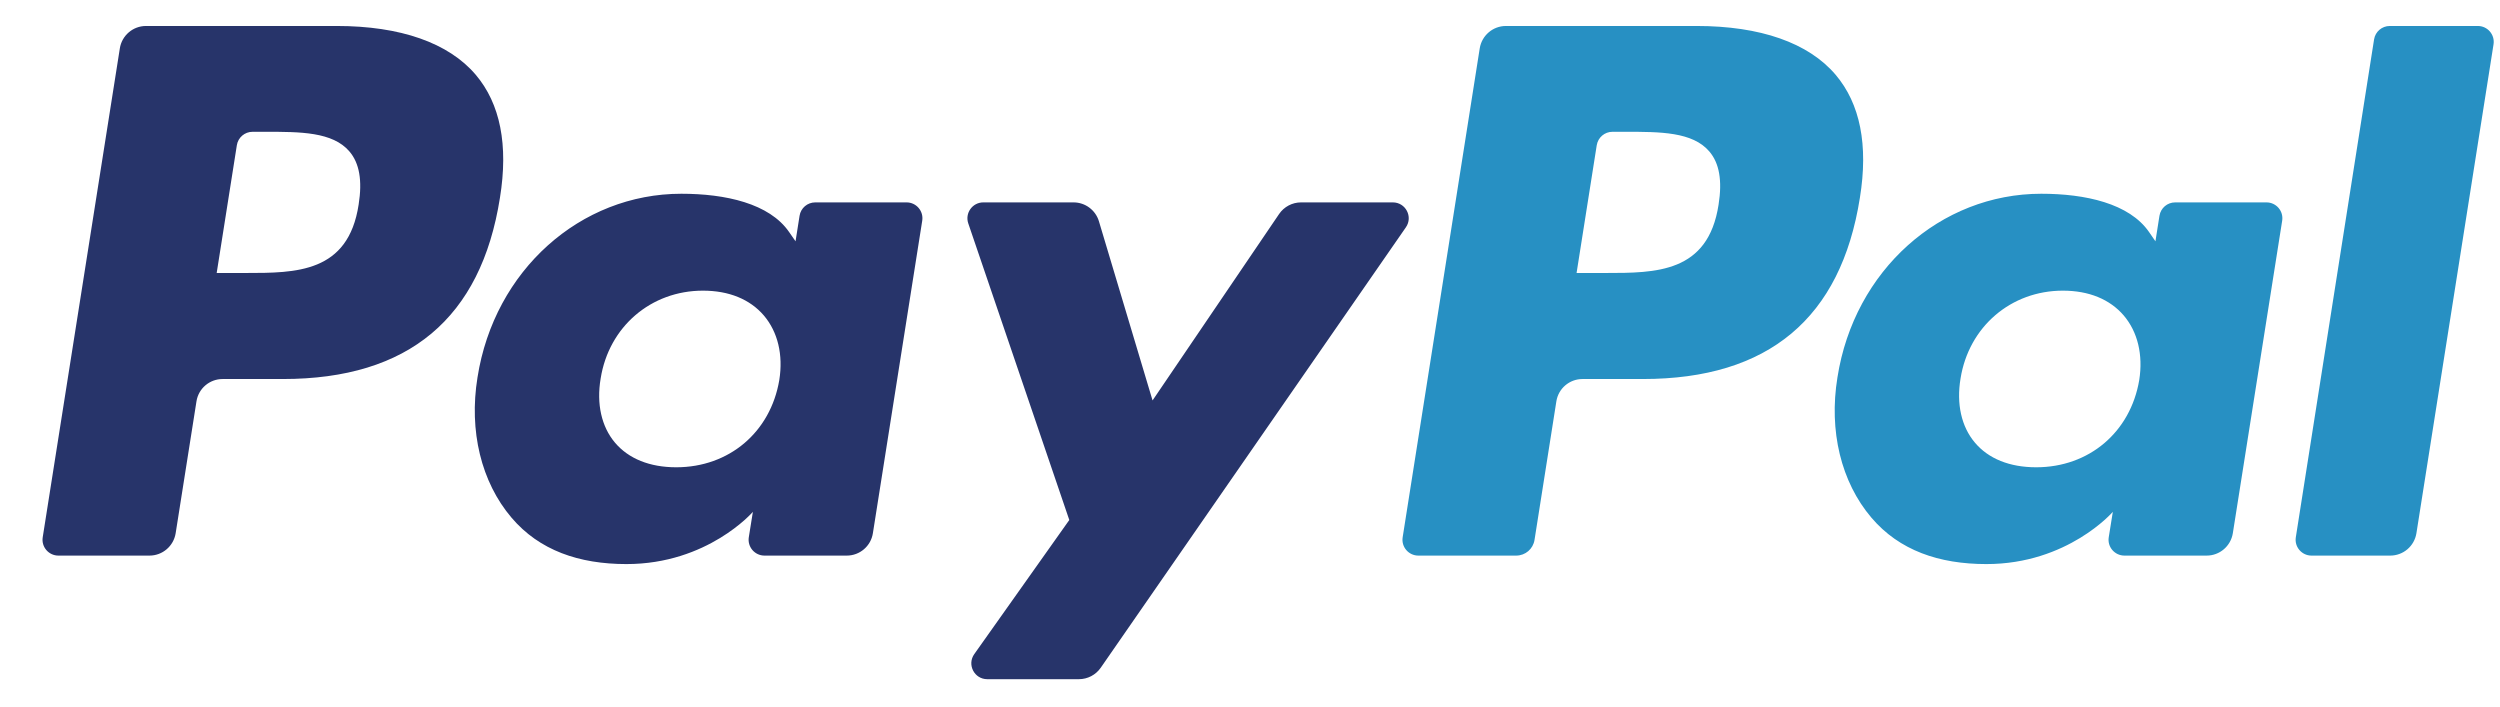
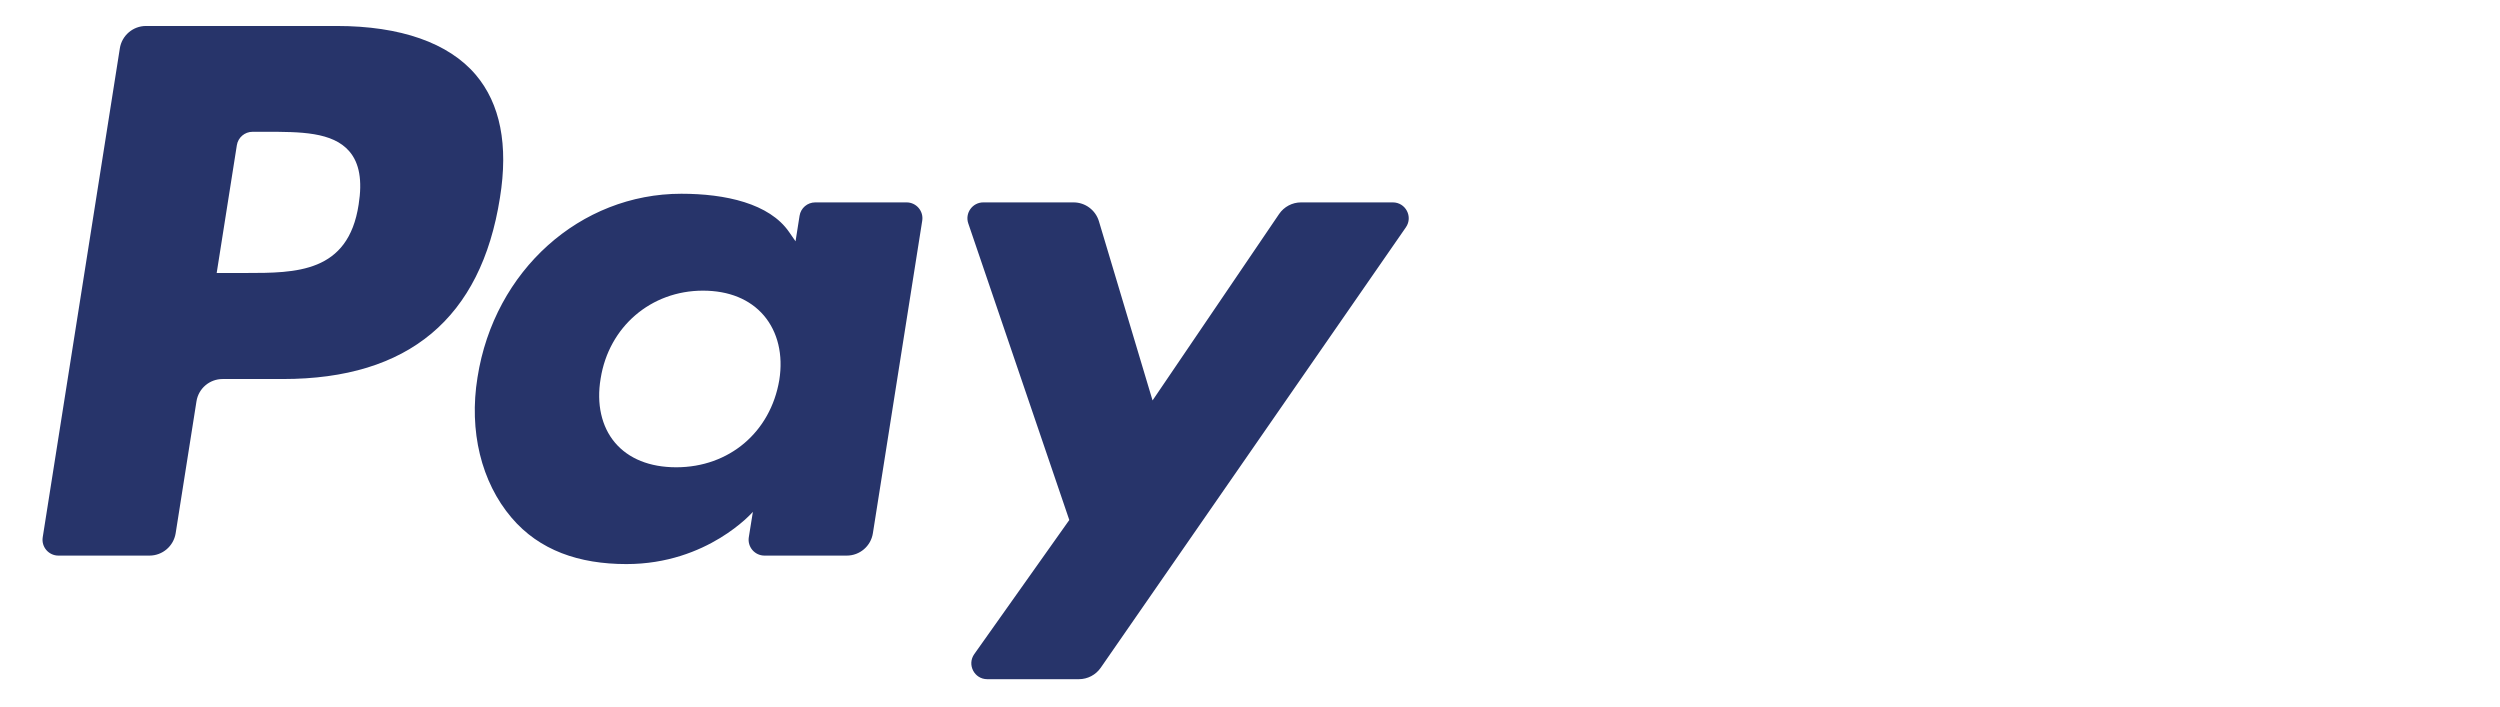
<svg xmlns="http://www.w3.org/2000/svg" width="46" height="13" viewBox="0 0 46 13" fill="none">
-   <path fill-rule="evenodd" clip-rule="evenodd" d="M27.709 0.478H31.217C32.391 0.478 33.275 0.788 33.774 1.374C34.228 1.908 34.379 2.669 34.222 3.639C33.873 5.855 32.539 6.974 30.229 6.974H29.118C28.878 6.974 28.674 7.148 28.637 7.385L28.235 9.935C28.209 10.101 28.066 10.223 27.898 10.223H26.098C25.918 10.223 25.781 10.063 25.809 9.886L27.227 0.89C27.265 0.653 27.469 0.478 27.709 0.478ZM29.538 5.023C30.468 5.023 31.43 5.023 31.622 3.764C31.692 3.322 31.636 3.002 31.451 2.786C31.143 2.425 30.545 2.425 29.912 2.425H29.669C29.525 2.425 29.403 2.53 29.38 2.672L29.009 5.023H29.538ZM40.023 3.724H41.703C41.883 3.724 42.02 3.884 41.992 4.061L41.084 9.812C41.046 10.049 40.842 10.223 40.602 10.223H39.09C38.91 10.223 38.772 10.063 38.801 9.885L38.876 9.418C38.876 9.418 38.046 10.379 36.55 10.379C35.678 10.379 34.947 10.128 34.434 9.525C33.876 8.869 33.648 7.929 33.809 6.944C34.117 4.972 35.703 3.565 37.559 3.565C38.368 3.565 39.179 3.742 39.543 4.27L39.66 4.44L39.734 3.97C39.757 3.828 39.879 3.724 40.023 3.724ZM37.466 8.598C38.438 8.598 39.2 7.953 39.362 6.993C39.435 6.529 39.334 6.107 39.077 5.805C38.821 5.506 38.434 5.348 37.957 5.348C37 5.348 36.226 6.013 36.074 6.964C35.996 7.431 36.089 7.85 36.338 8.144C36.588 8.441 36.978 8.598 37.466 8.598ZM42.243 9.886L43.683 0.725C43.705 0.583 43.828 0.478 43.972 0.478H45.592C45.772 0.478 45.909 0.639 45.881 0.816L44.462 9.812C44.424 10.049 44.22 10.223 43.98 10.223H42.532C42.352 10.223 42.215 10.063 42.243 9.886Z" fill="#2790C3" />
  <path fill-rule="evenodd" clip-rule="evenodd" d="M2.686 0.478H6.195C7.368 0.478 8.253 0.788 8.752 1.374C9.206 1.908 9.356 2.669 9.199 3.639C8.851 5.855 7.517 6.974 5.206 6.974H4.096C3.856 6.974 3.652 7.148 3.615 7.385L3.232 9.812C3.194 10.049 2.99 10.223 2.75 10.223H1.075C0.895 10.223 0.758 10.063 0.786 9.886L2.205 0.89C2.242 0.653 2.447 0.478 2.686 0.478ZM4.516 5.023C5.446 5.023 6.408 5.023 6.599 3.764C6.669 3.322 6.614 3.002 6.429 2.786C6.121 2.425 5.522 2.425 4.889 2.425H4.647C4.503 2.425 4.38 2.53 4.358 2.672L3.987 5.023H4.516ZM15.001 3.724H16.681C16.86 3.724 16.997 3.884 16.969 4.061L16.061 9.812C16.024 10.049 15.82 10.223 15.58 10.223H14.067C13.887 10.223 13.75 10.063 13.778 9.885L13.853 9.418C13.853 9.418 13.024 10.379 11.527 10.379C10.656 10.379 9.924 10.128 9.412 9.525C8.854 8.869 8.626 7.929 8.786 6.944C9.095 4.972 10.68 3.565 12.536 3.565C13.346 3.565 14.157 3.742 14.52 4.27L14.638 4.44L14.712 3.97C14.734 3.828 14.857 3.724 15.001 3.724ZM12.443 8.598C13.415 8.598 14.177 7.953 14.339 6.993C14.413 6.529 14.312 6.107 14.055 5.805C13.799 5.506 13.412 5.348 12.934 5.348C11.977 5.348 11.203 6.013 11.052 6.964C10.973 7.431 11.067 7.85 11.315 8.144C11.566 8.441 11.956 8.598 12.443 8.598ZM23.939 3.724H25.628C25.864 3.724 26.003 3.989 25.868 4.183L20.253 12.287C20.162 12.418 20.012 12.497 19.852 12.497H18.165C17.928 12.497 17.789 12.229 17.927 12.035L19.675 9.568L17.816 4.11C17.752 3.921 17.893 3.724 18.093 3.724H19.753C19.968 3.724 20.158 3.865 20.22 4.071L21.207 7.368L23.536 3.937C23.627 3.804 23.778 3.724 23.939 3.724Z" fill="#27346A" />
</svg>